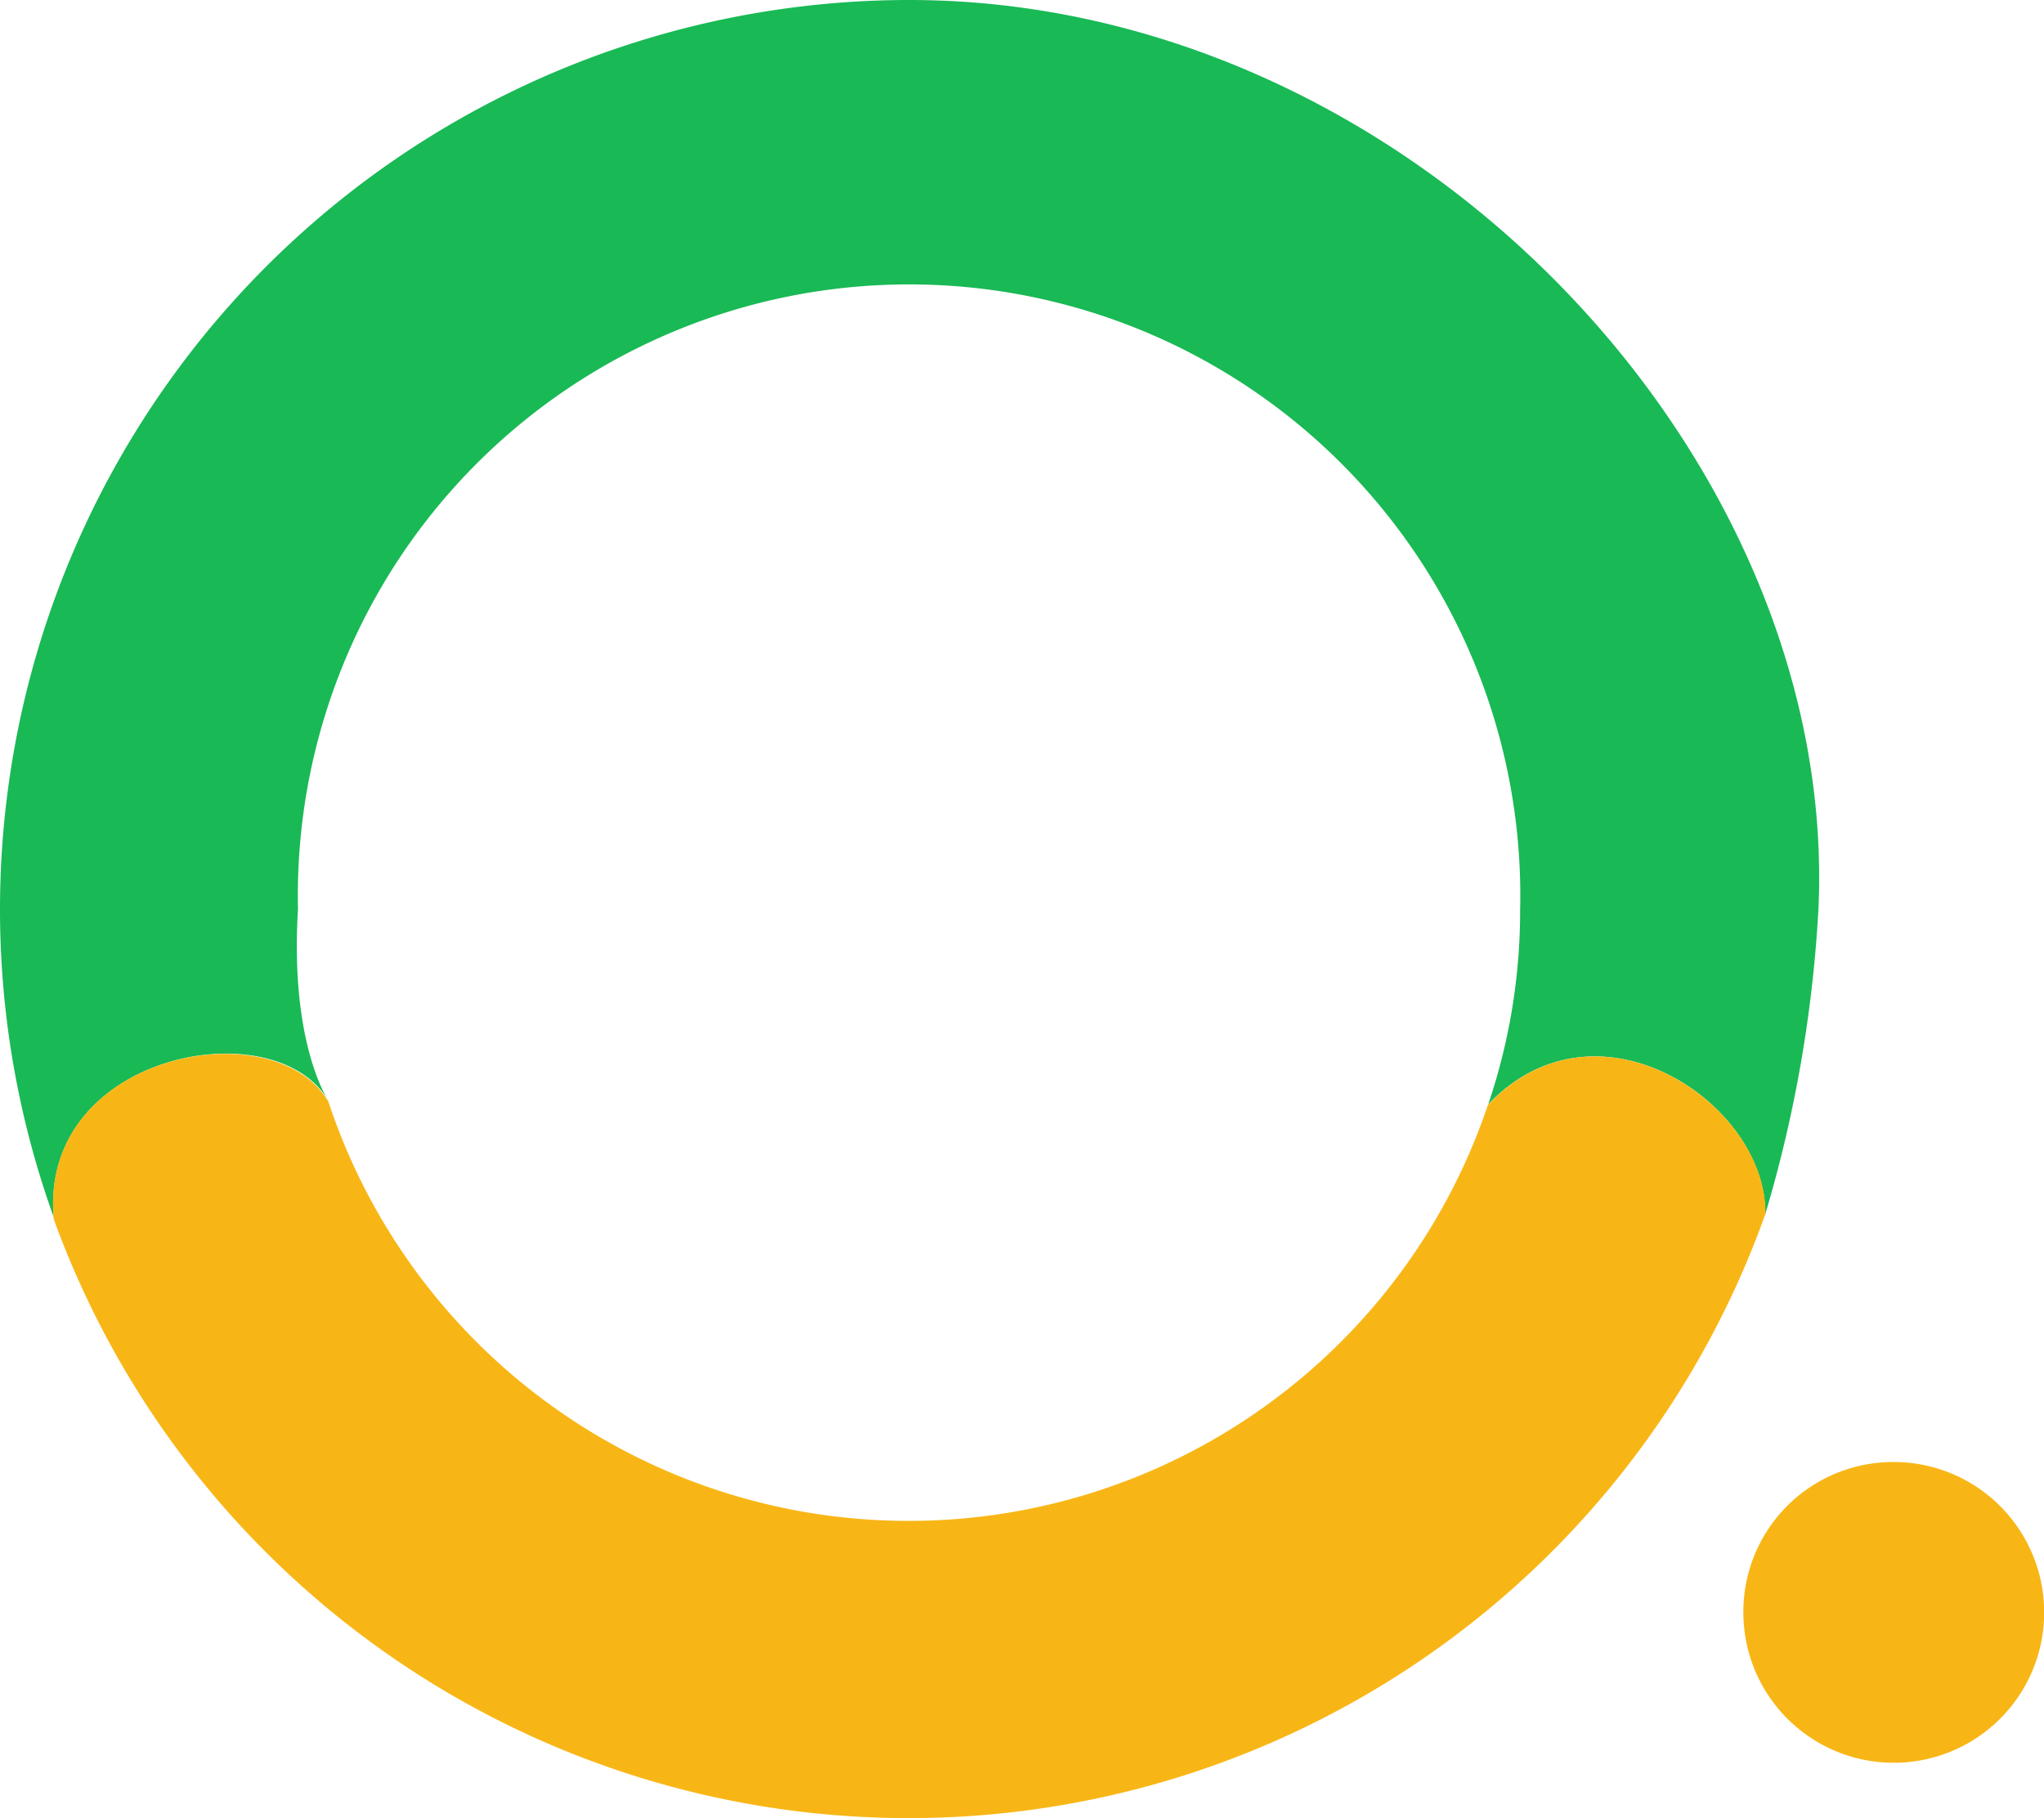
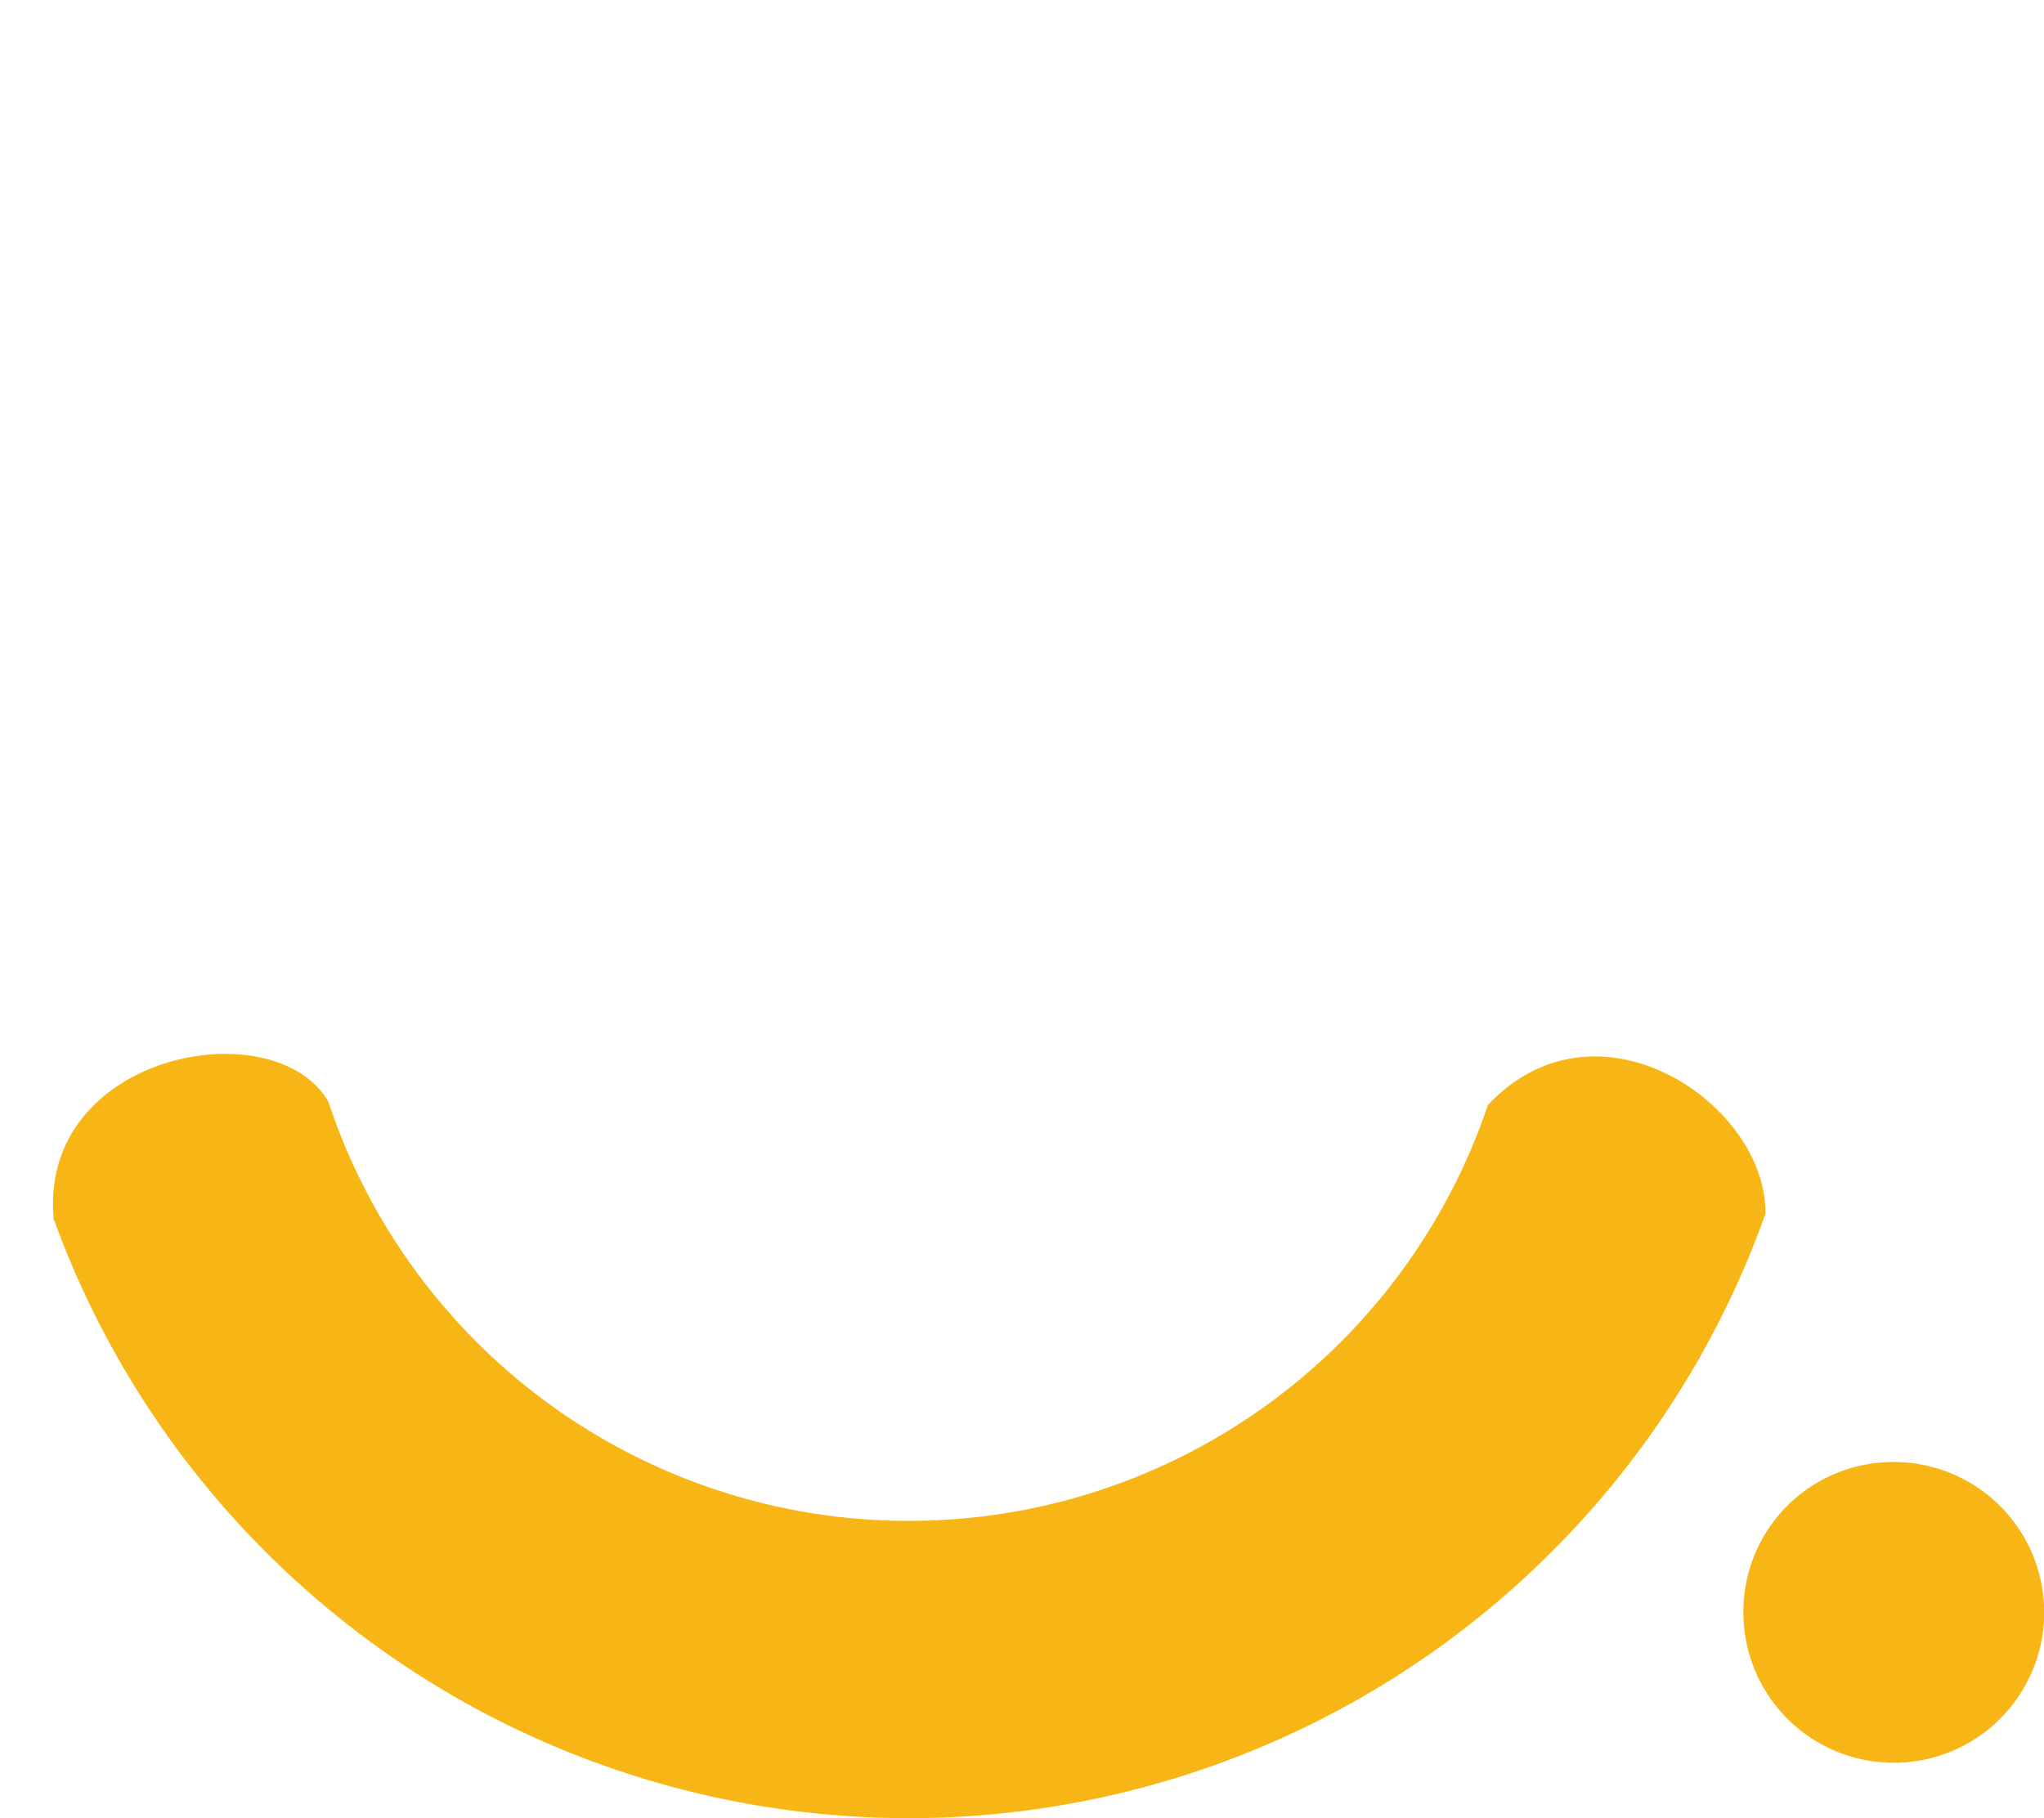
<svg xmlns="http://www.w3.org/2000/svg" t="1571385342007" class="icon" viewBox="0 0 1151 1024" version="1.1" p-id="5359" width="224.805" height="200">
  <defs>
    <style type="text/css" />
  </defs>
-   <path d="M1023.961 512.508C1036.01 257.873 794.681 0 511.992 0A512.149 512.149 0 0 0 30.234 685.503c-7.553-92.252 124.261-117.248 154.652-65.637 0 0-21.759-31.65-17.084-107.897a344.19 344.19 0 1 1 688.2 0.539 339.514 339.514 0 0 1-17.983 109.515c61.861-65.098 157.529 0 155.91 62.22a742.688 742.688 0 0 0 30.031-171.735z" fill="#19B955" p-id="5360" />
  <path d="M994.11 683.704a512.149 512.149 0 0 1-963.876 2.877c-8.632-93.151 123.901-118.506 154.652-66.177a344.19 344.19 0 0 0 652.954 1.978c61.861-65.817 157.889 0 156.27 61.861zM981.702 908.129a84.699 84.699 0 1 0 84.519-84.699 84.339 84.339 0 0 0-84.519 84.699z" fill="#F8B616" p-id="5361" />
</svg>